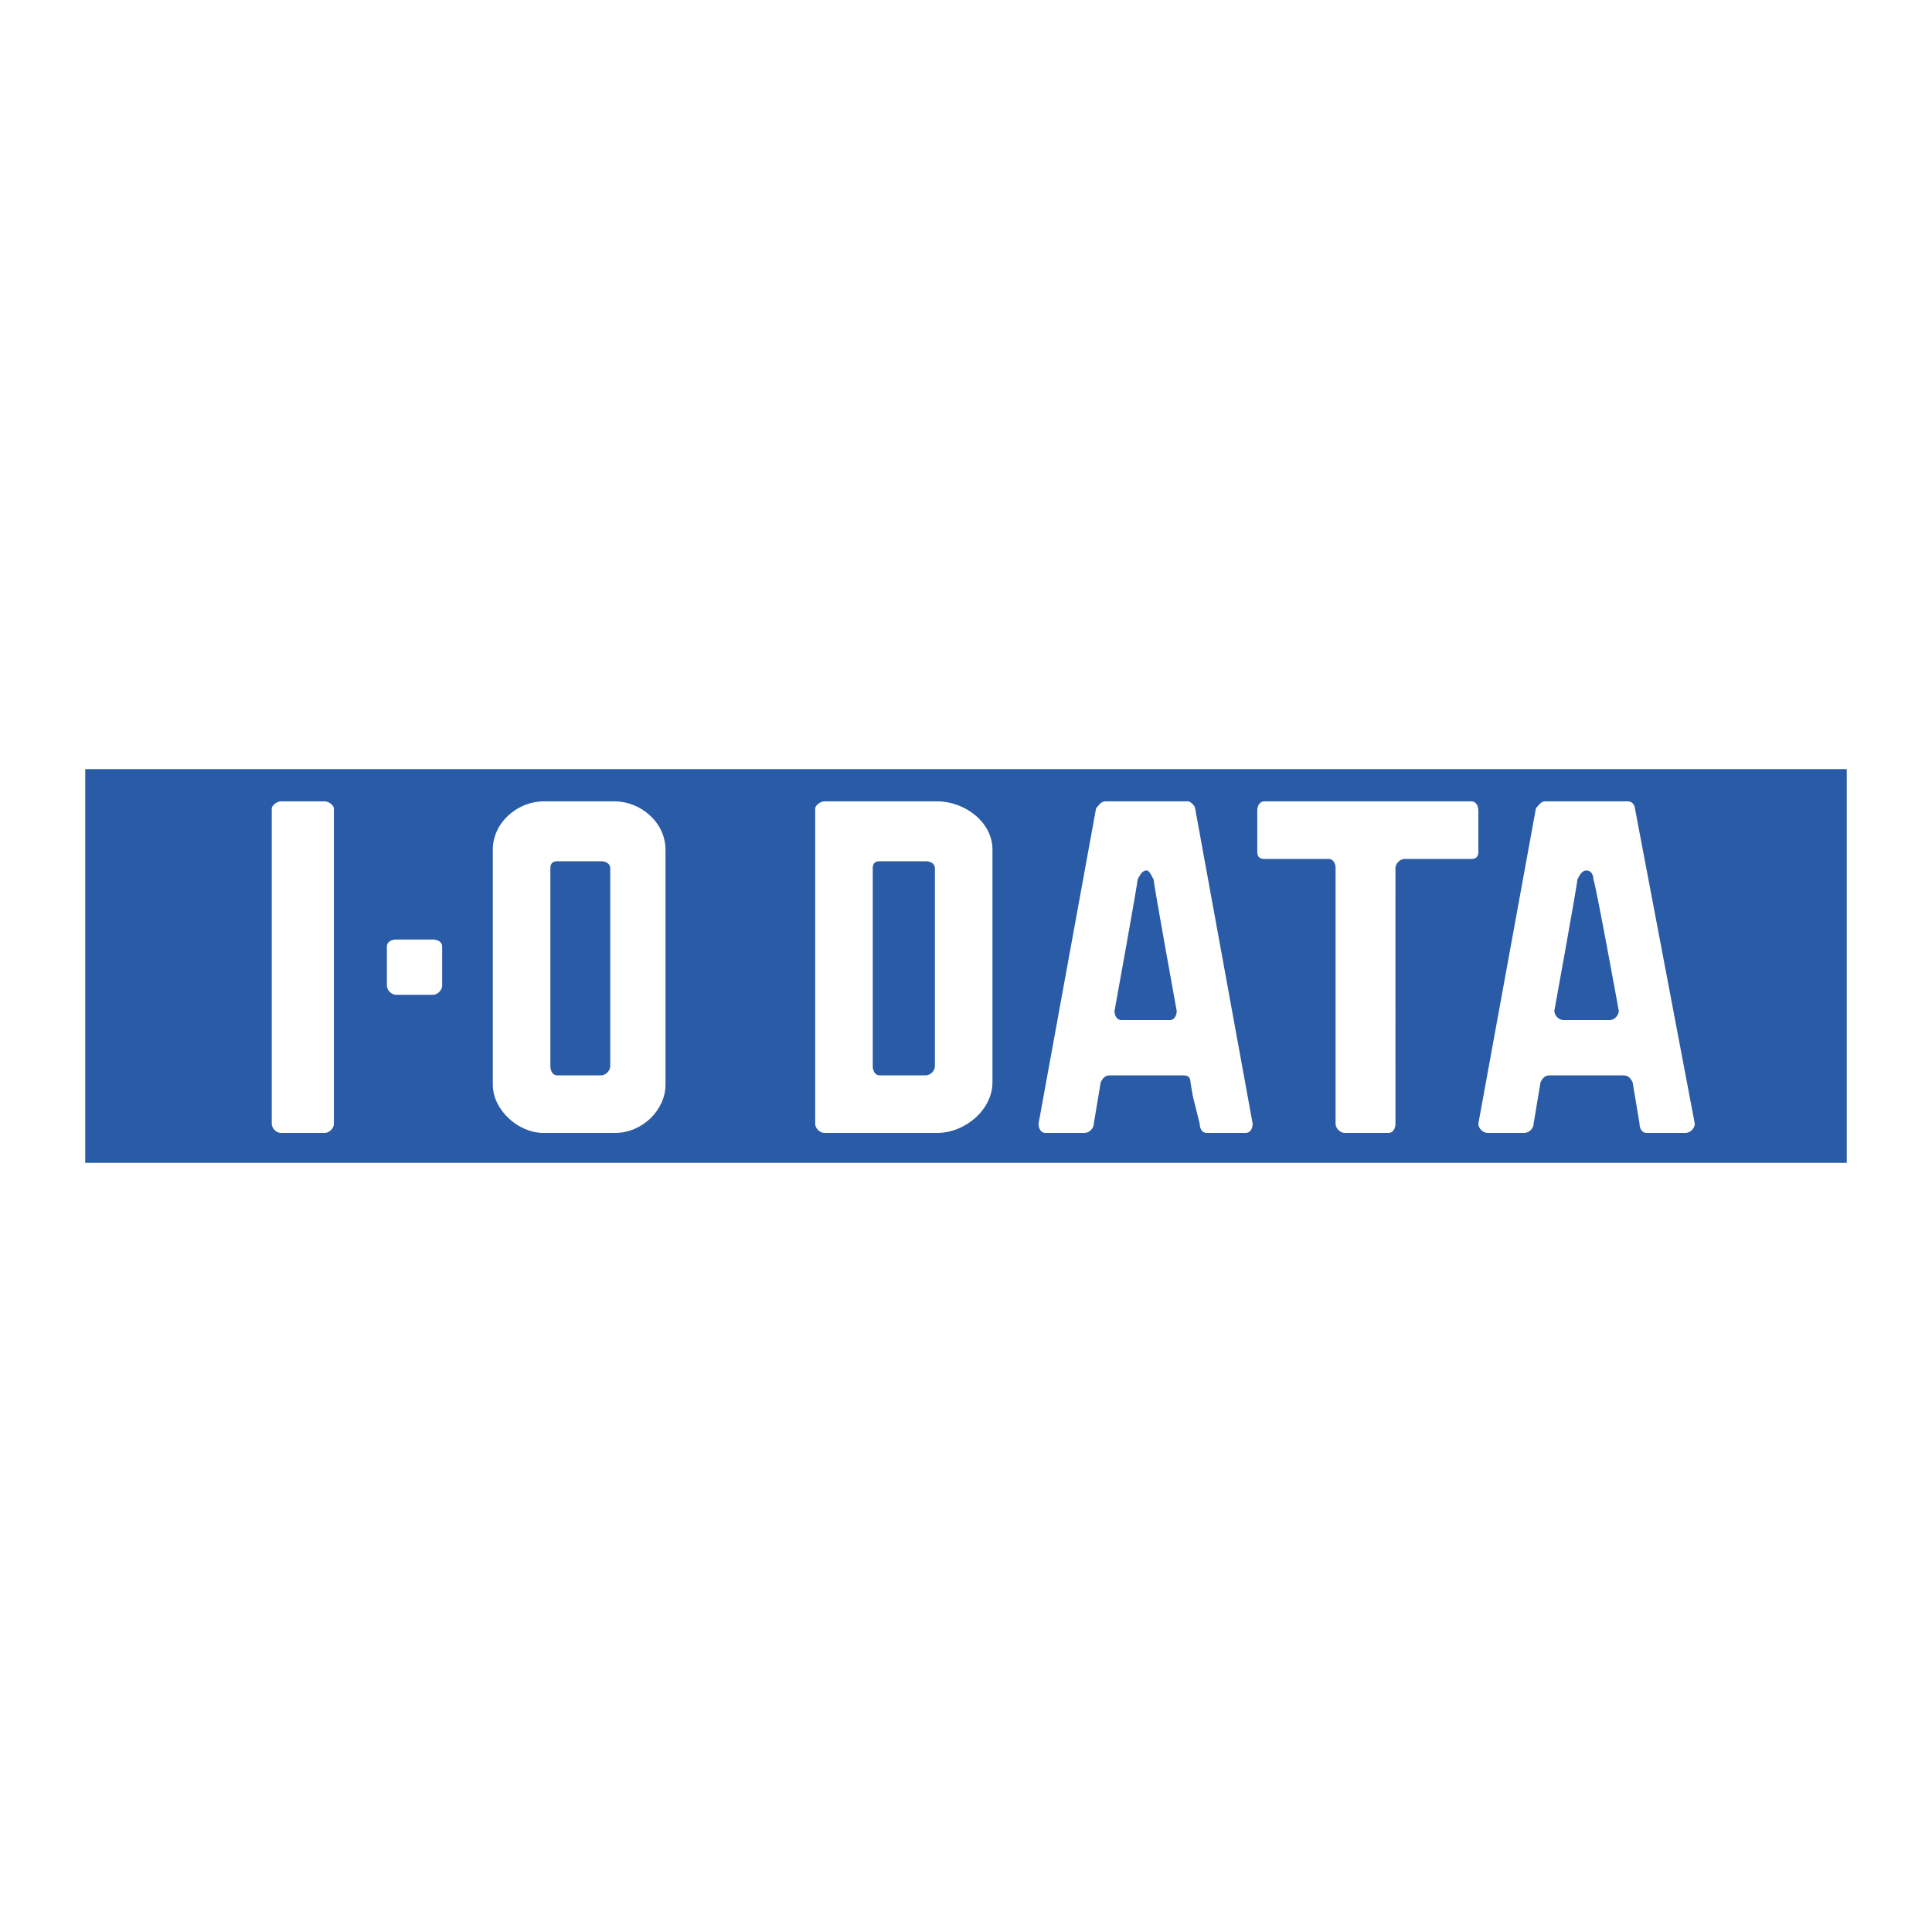
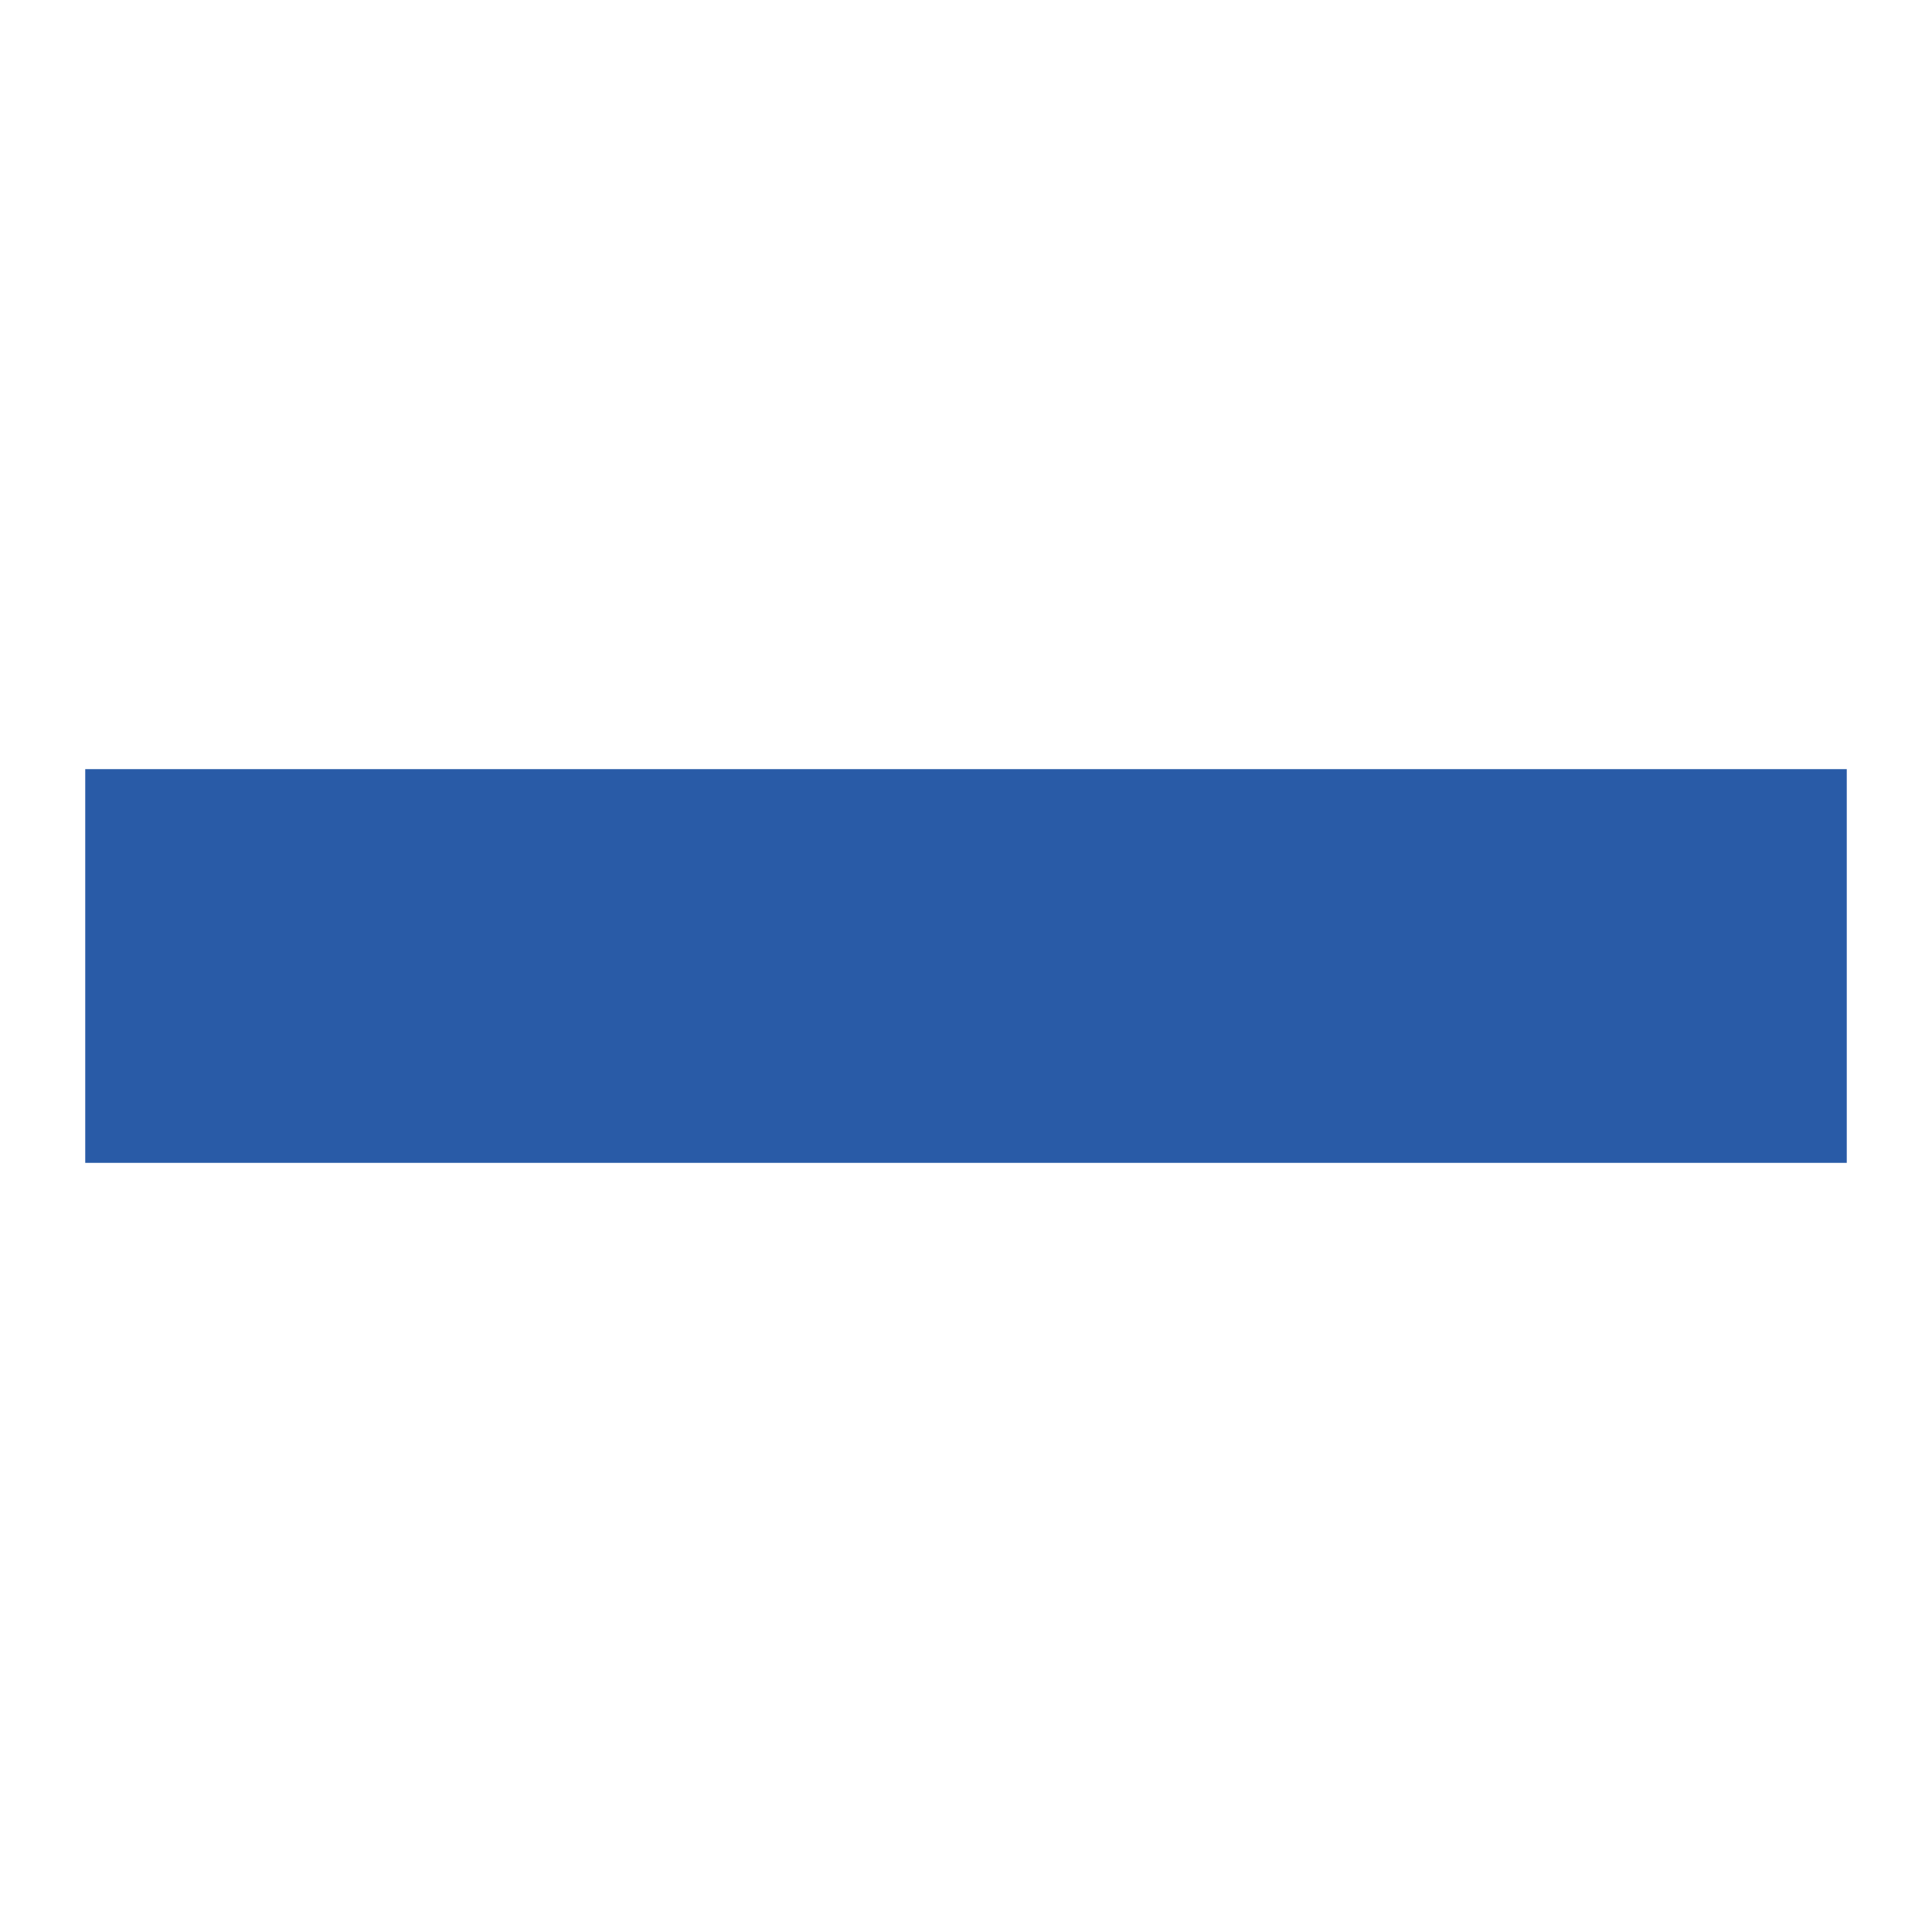
<svg xmlns="http://www.w3.org/2000/svg" width="2500" height="2500" viewBox="0 0 192.756 192.756">
  <g fill-rule="evenodd" clip-rule="evenodd">
    <path fill="#fff" d="M0 0h192.756v192.756H0V0z" />
    <path fill="#295ba7" d="M184.252 116.021V76.736H8.504v39.285h175.748z" />
-     <path d="M32.396 113.033c.459 0 .919-.459.919-.918V80.641c0-.229-.459-.689-.919-.689h-4.365c-.46 0-.919.46-.919.689v31.474c0 .459.459.918.919.918h4.365zM43.194 99.25c.46 0 .919-.459.919-.92v-3.905c0-.459-.459-.689-.919-.689h-3.675c-.459 0-.919.229-.919.689v3.905c0 .461.46.92.919.92h3.675zM119.236 80.641c0-.229-.459-.689-.689-.689h-8.27c-.459 0-.689.46-.92.689l-5.742 31.474c0 .459.229.918.689.918h3.904c.459 0 .92-.459.92-.918l.459-2.758.23-1.377c.229-.461.459-.689.918-.689h7.352c.459 0 .689.229.689.689l.23 1.377.688 2.758c0 .459.23.918.689.918h3.906c.459 0 .689-.459.689-.918l-5.742-31.474zm-2.527 21.136h-4.824c-.459 0-.689-.459-.689-.92 0 0 2.299-12.635 2.299-13.094.229-.459.459-.919.918-.919.23 0 .459.459.689.919 0 .459 2.297 13.094 2.297 13.094-.001.461-.229.92-.69.92zM163.117 80.641c0-.229-.23-.689-.689-.689h-8.271c-.459 0-.689.46-.918.689l-5.744 31.474c0 .459.459.918.92.918h3.676c.459 0 .918-.459.918-.918l.459-2.758.23-1.377c.23-.461.459-.689.918-.689h7.354c.459 0 .688.229.918.689l.23 1.377.459 2.758c0 .459.229.918.689.918h3.904c.461 0 .92-.459.92-.918l-5.973-31.474zm-2.527 21.136h-4.596c-.459 0-.918-.459-.918-.92 0 0 2.297-12.635 2.297-13.094.23-.459.459-.919.918-.919.461 0 .689.459.689.919.23.459 2.527 13.094 2.527 13.094.001.461-.458.92-.917.92zM139.225 88.912v-2.297c0-.46.459-.919.918-.919h6.662c.459 0 .689-.23.689-.689v-4.136c0-.459-.23-.919-.689-.919h-20.676c-.459 0-.689.46-.689.919v4.136c0 .459.23.689.689.689H132.561c.461 0 .689.459.689.919v25.501c0 .459.461.918.92.918h4.365c.459 0 .689-.459.689-.918V88.912h.001zM93.506 79.952H82.25c-.46 0-.919.46-.919.689v31.474c0 .459.459.918.919.918h11.256c2.757 0 5.513-2.297 5.513-5.053V84.776c.001-2.756-2.756-4.824-5.513-4.824zm-.229 26.419c0 .461-.46.92-.919.92h-4.595c-.46 0-.689-.459-.689-.92V86.615c0-.46.229-.689.689-.689h4.595c.459 0 .919.229.919.689v19.756zM61.343 79.952h-7.122c-2.527 0-5.054 2.068-5.054 4.825v23.433c0 2.527 2.527 4.824 5.054 4.824h7.122c2.757 0 5.054-2.297 5.054-4.824V84.776c0-2.756-2.526-4.824-5.054-4.824zm-.459 26.419c0 .461-.459.92-.919.92H55.6c-.46 0-.689-.459-.689-.92V86.615c0-.46.229-.689.689-.689h4.365c.459 0 .919.229.919.689v19.756z" fill="#fff" />
  </g>
</svg>